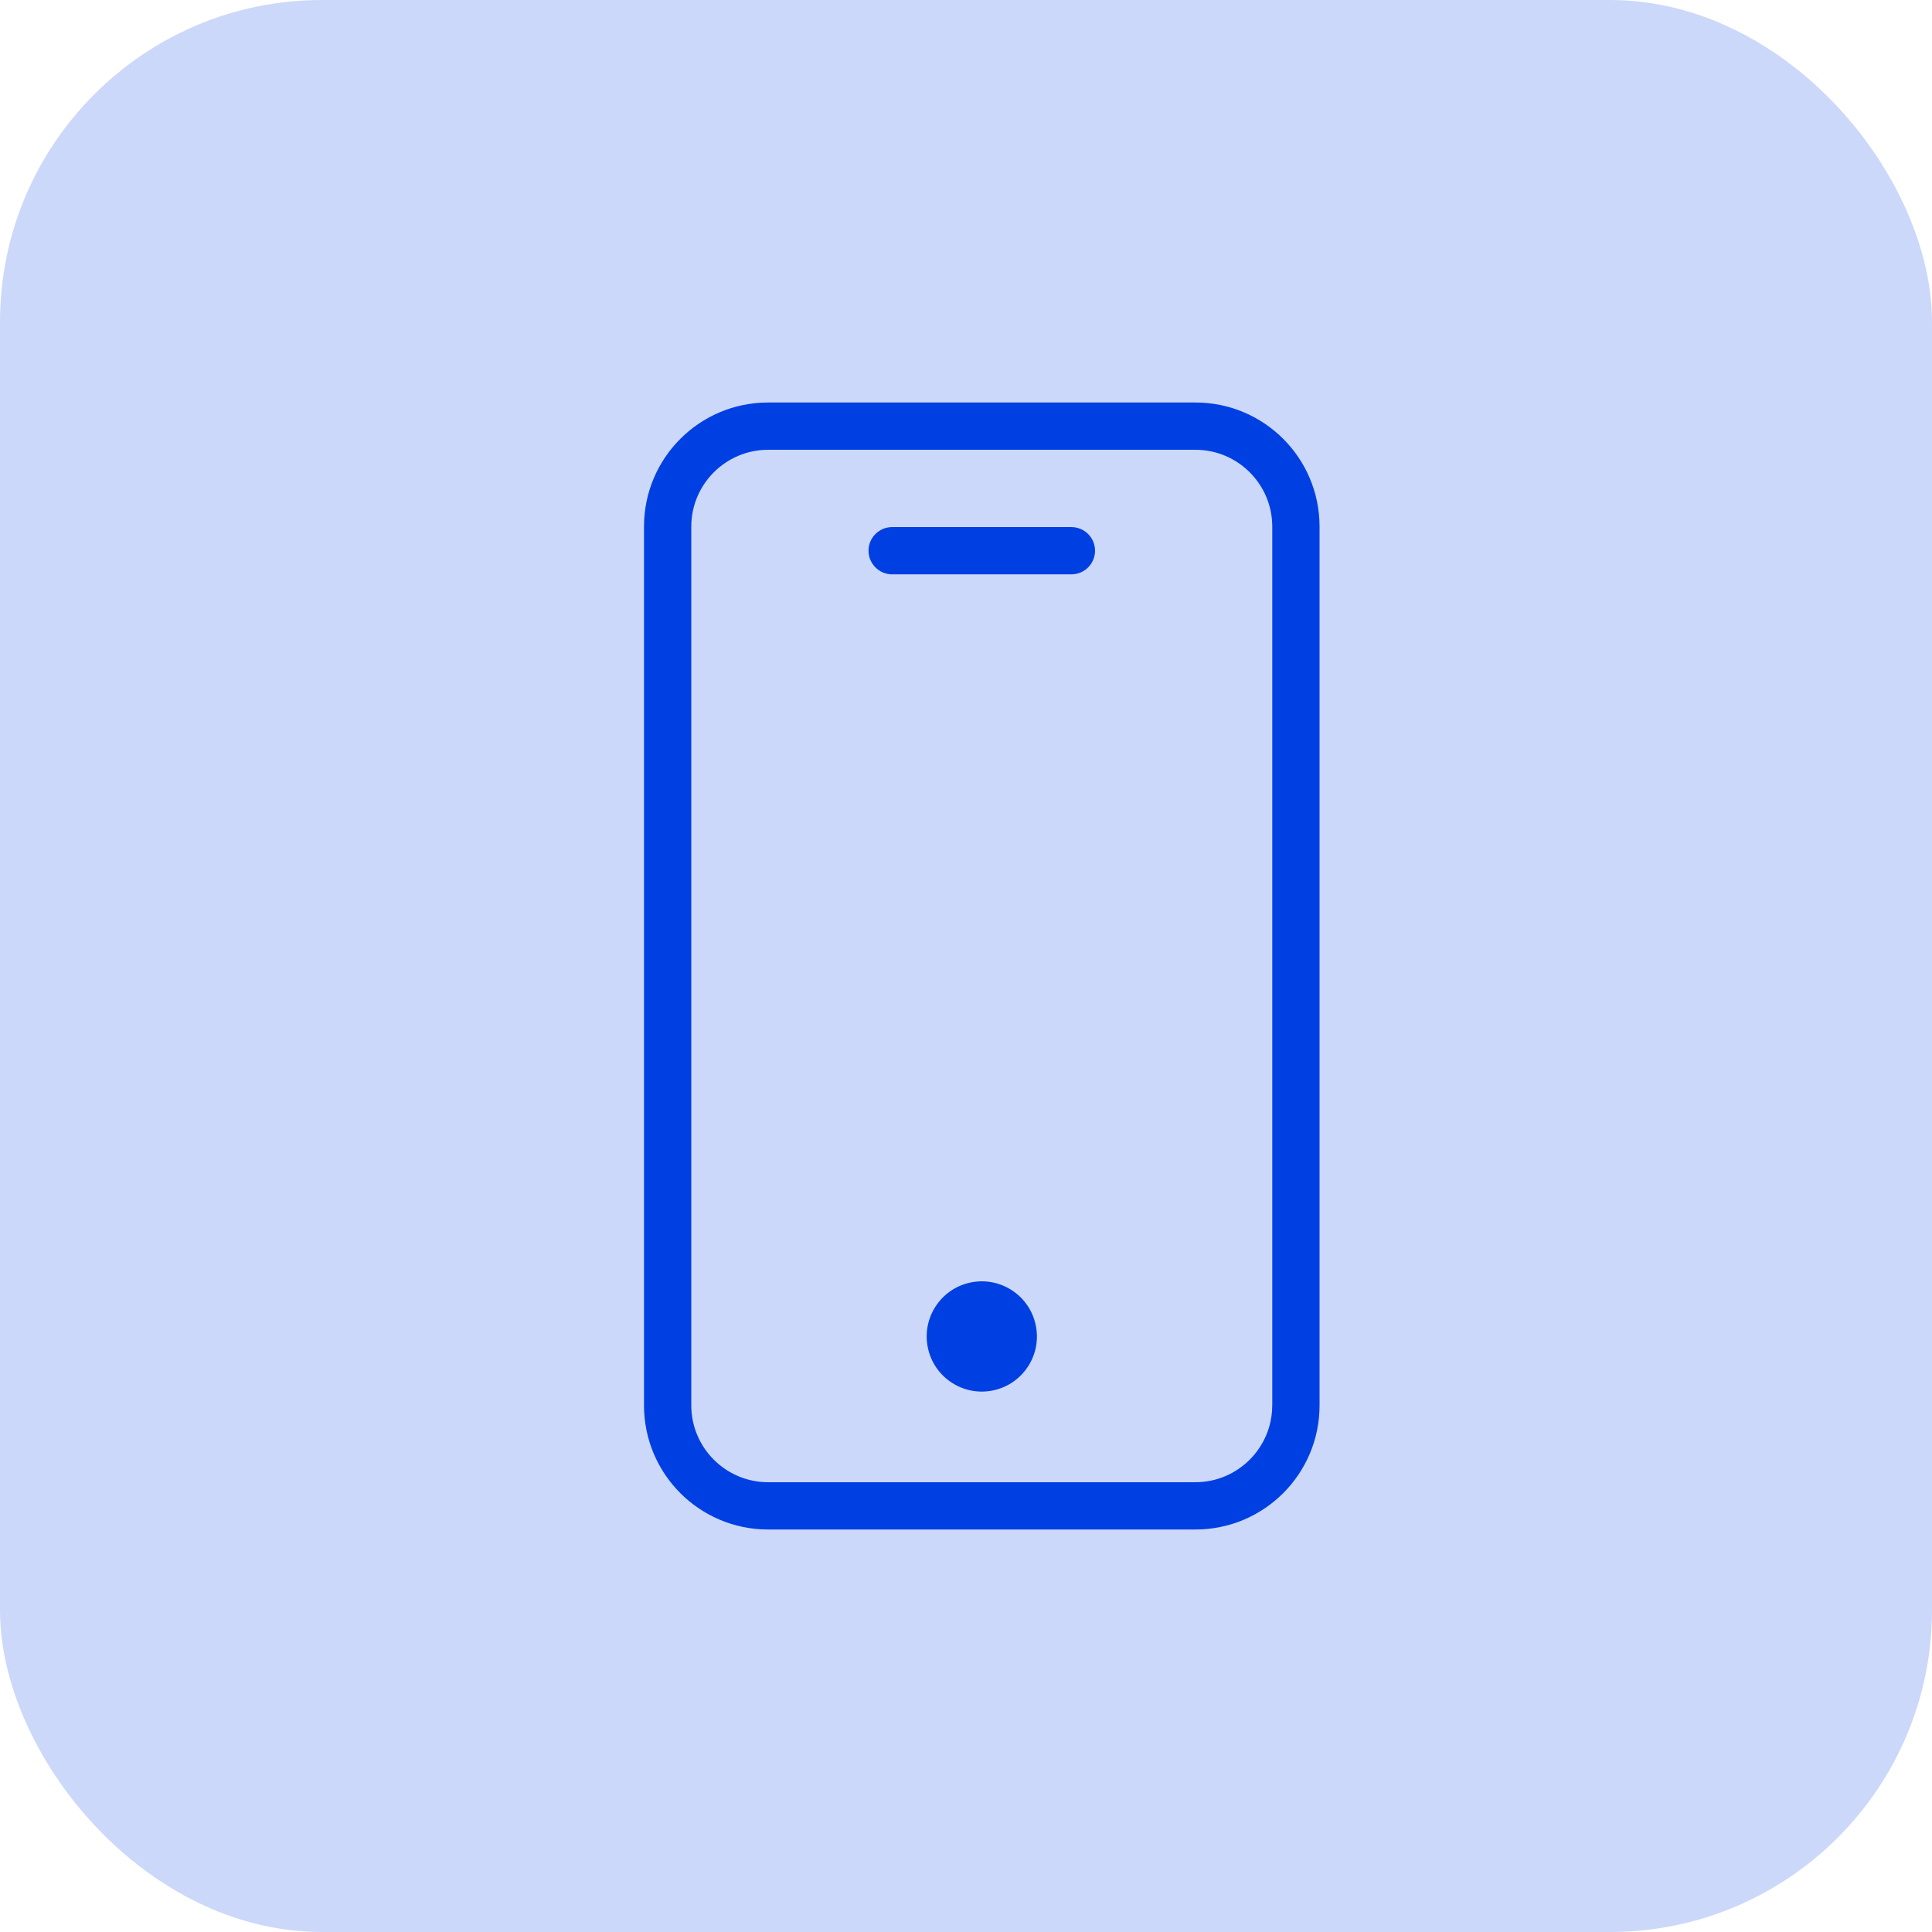
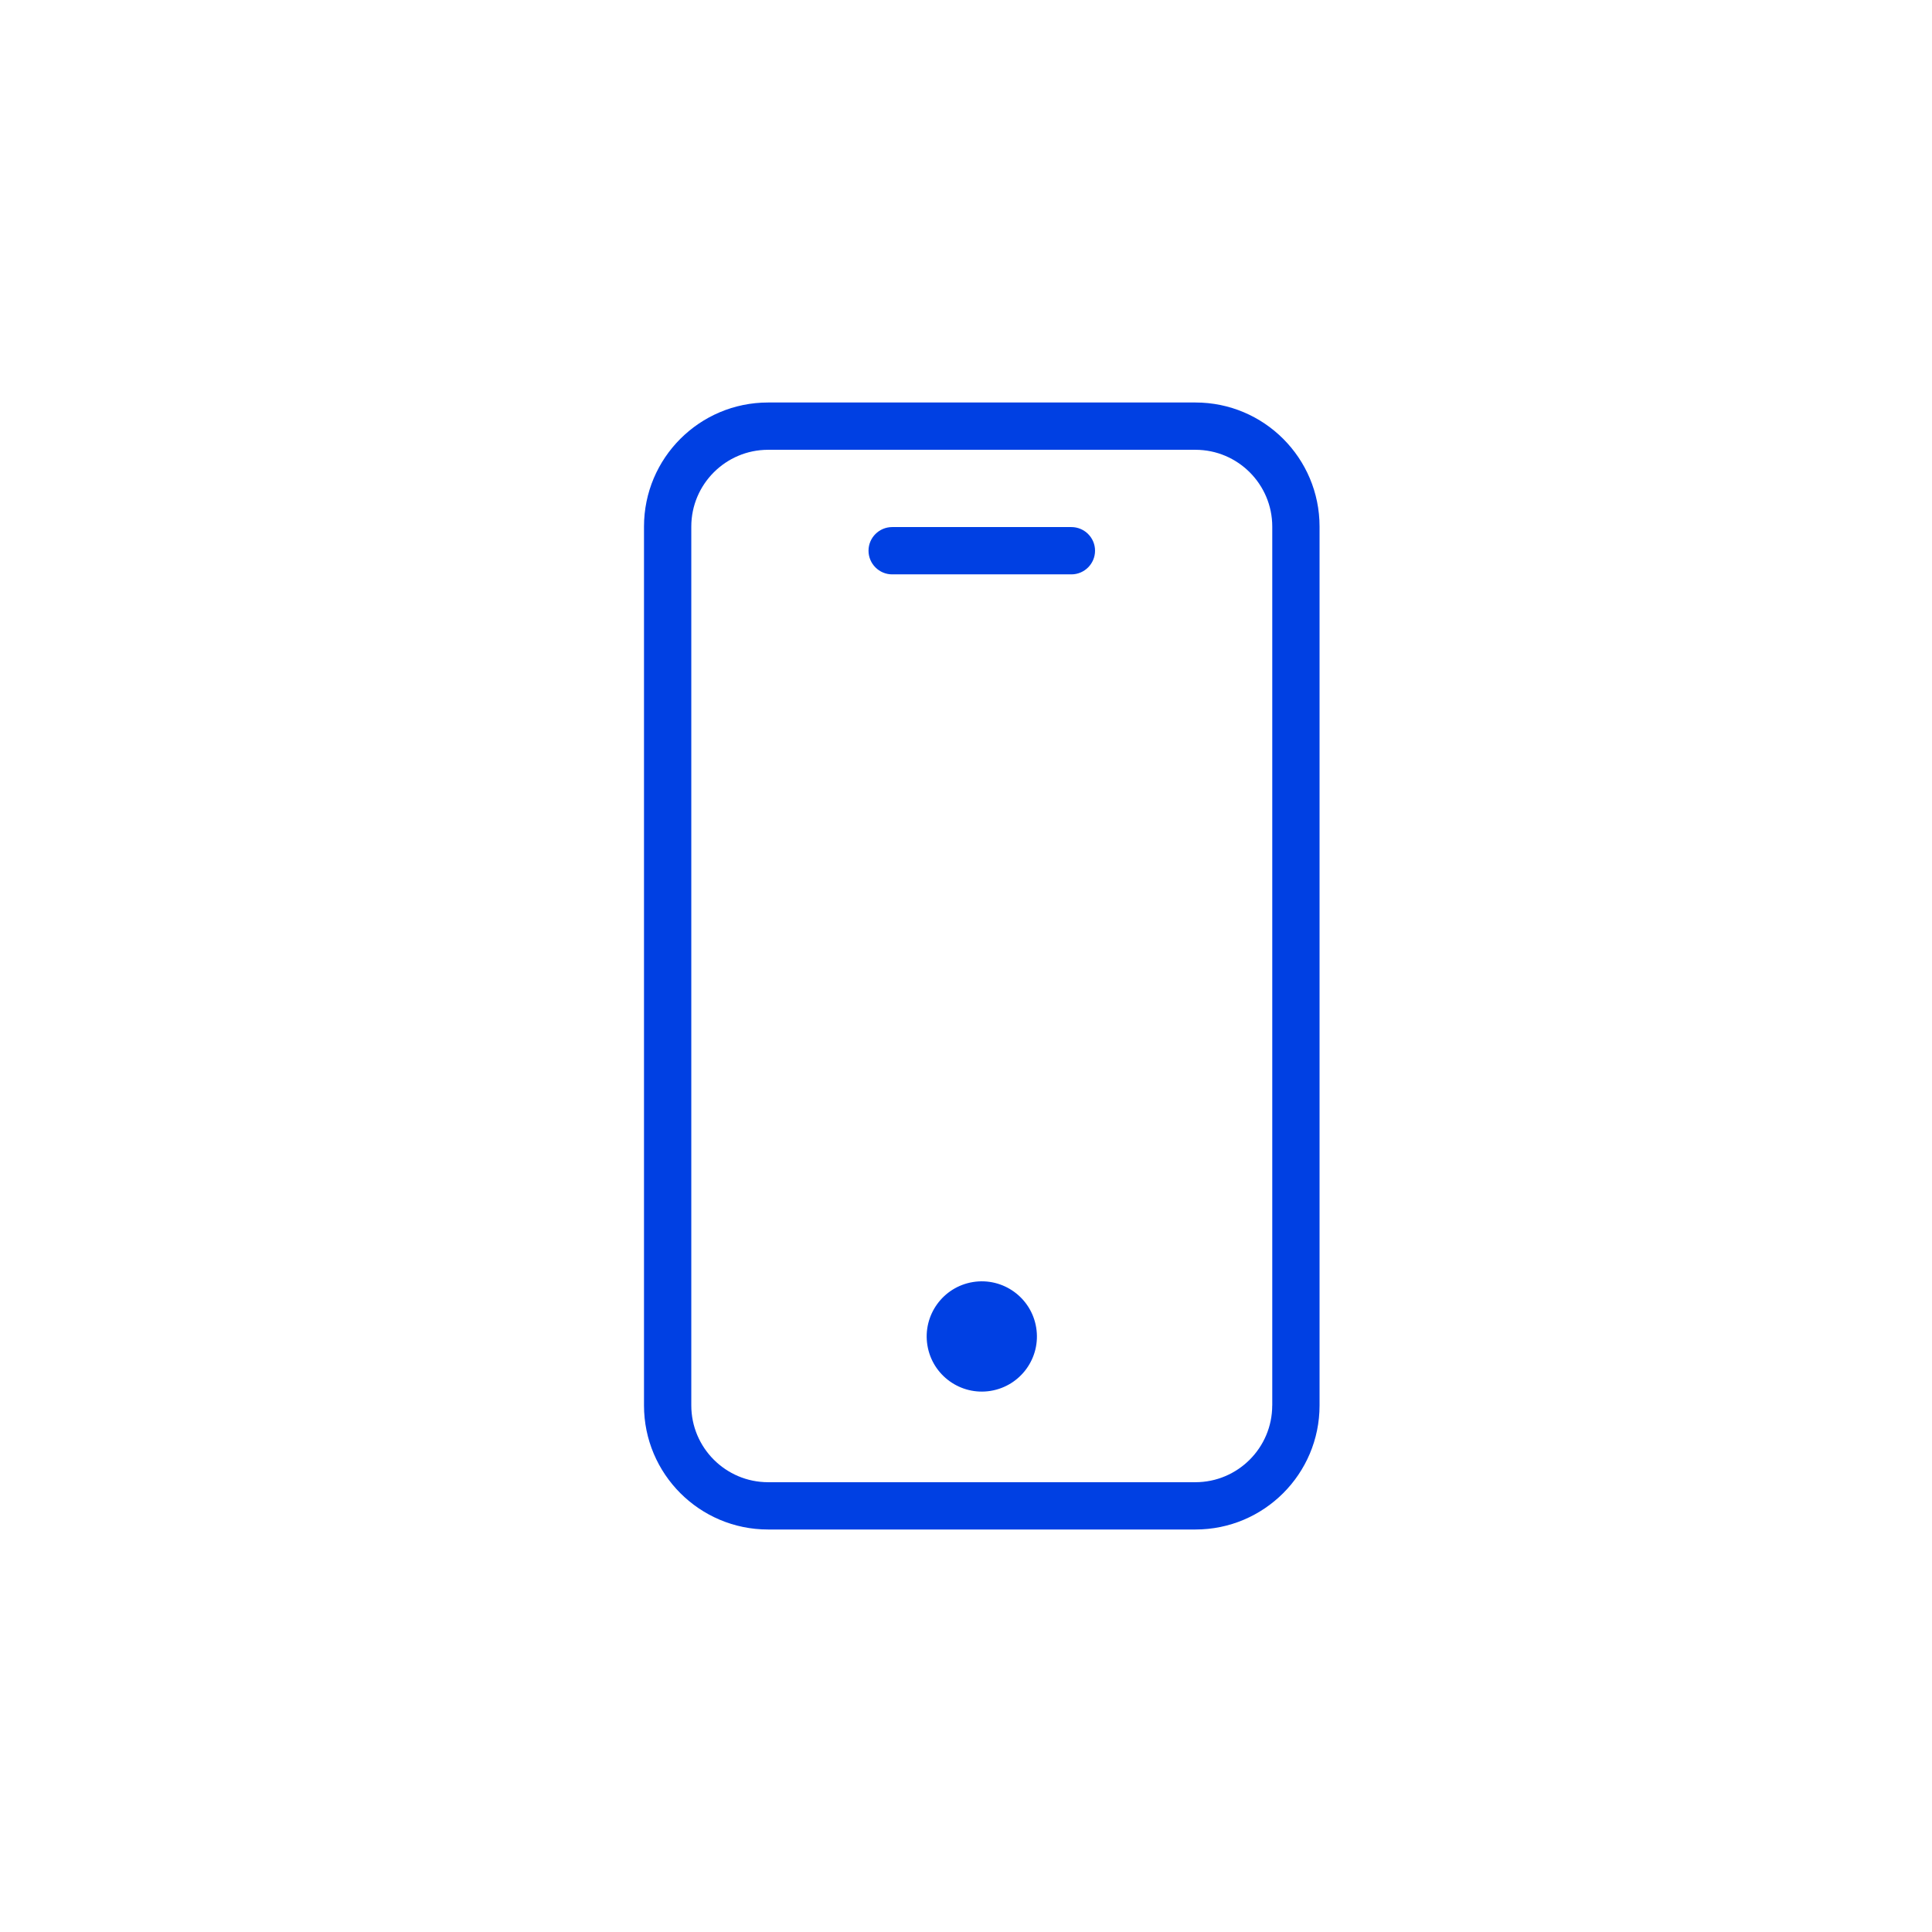
<svg xmlns="http://www.w3.org/2000/svg" width="48" height="48" viewBox="0 0 48 48" fill="none">
-   <rect opacity="0.2" width="48" height="48" rx="8" fill="#0040E3" />
  <path fill-rule="evenodd" clip-rule="evenodd" d="M19.083 10C17.38 10 16 11.38 16 13.083V34.917C16 36.619 17.38 38 19.083 38H29.701C31.403 38 32.784 36.62 32.784 34.917V13.083C32.784 11.381 31.405 10 29.701 10H19.083ZM31.608 34.917C31.608 35.969 30.752 36.825 29.7 36.825H19.083C18.031 36.825 17.175 35.969 17.175 34.917V13.083C17.175 12.031 18.031 11.175 19.083 11.175H29.701C30.753 11.175 31.609 12.031 31.609 13.083V34.917H31.608Z" fill="#0040E3" />
  <path fill-rule="evenodd" clip-rule="evenodd" d="M26.618 13.095H22.166C21.842 13.095 21.578 13.358 21.578 13.682C21.578 14.006 21.842 14.27 22.166 14.27H26.618C26.942 14.27 27.206 14.006 27.206 13.682C27.206 13.358 26.942 13.095 26.618 13.095Z" fill="#0040E3" />
  <path d="M24.612 34.556C25.359 34.434 25.866 33.731 25.744 32.984C25.623 32.238 24.92 31.731 24.173 31.852C23.427 31.973 22.92 32.677 23.041 33.423C23.162 34.17 23.866 34.677 24.612 34.556Z" fill="#0040E3" />
</svg>